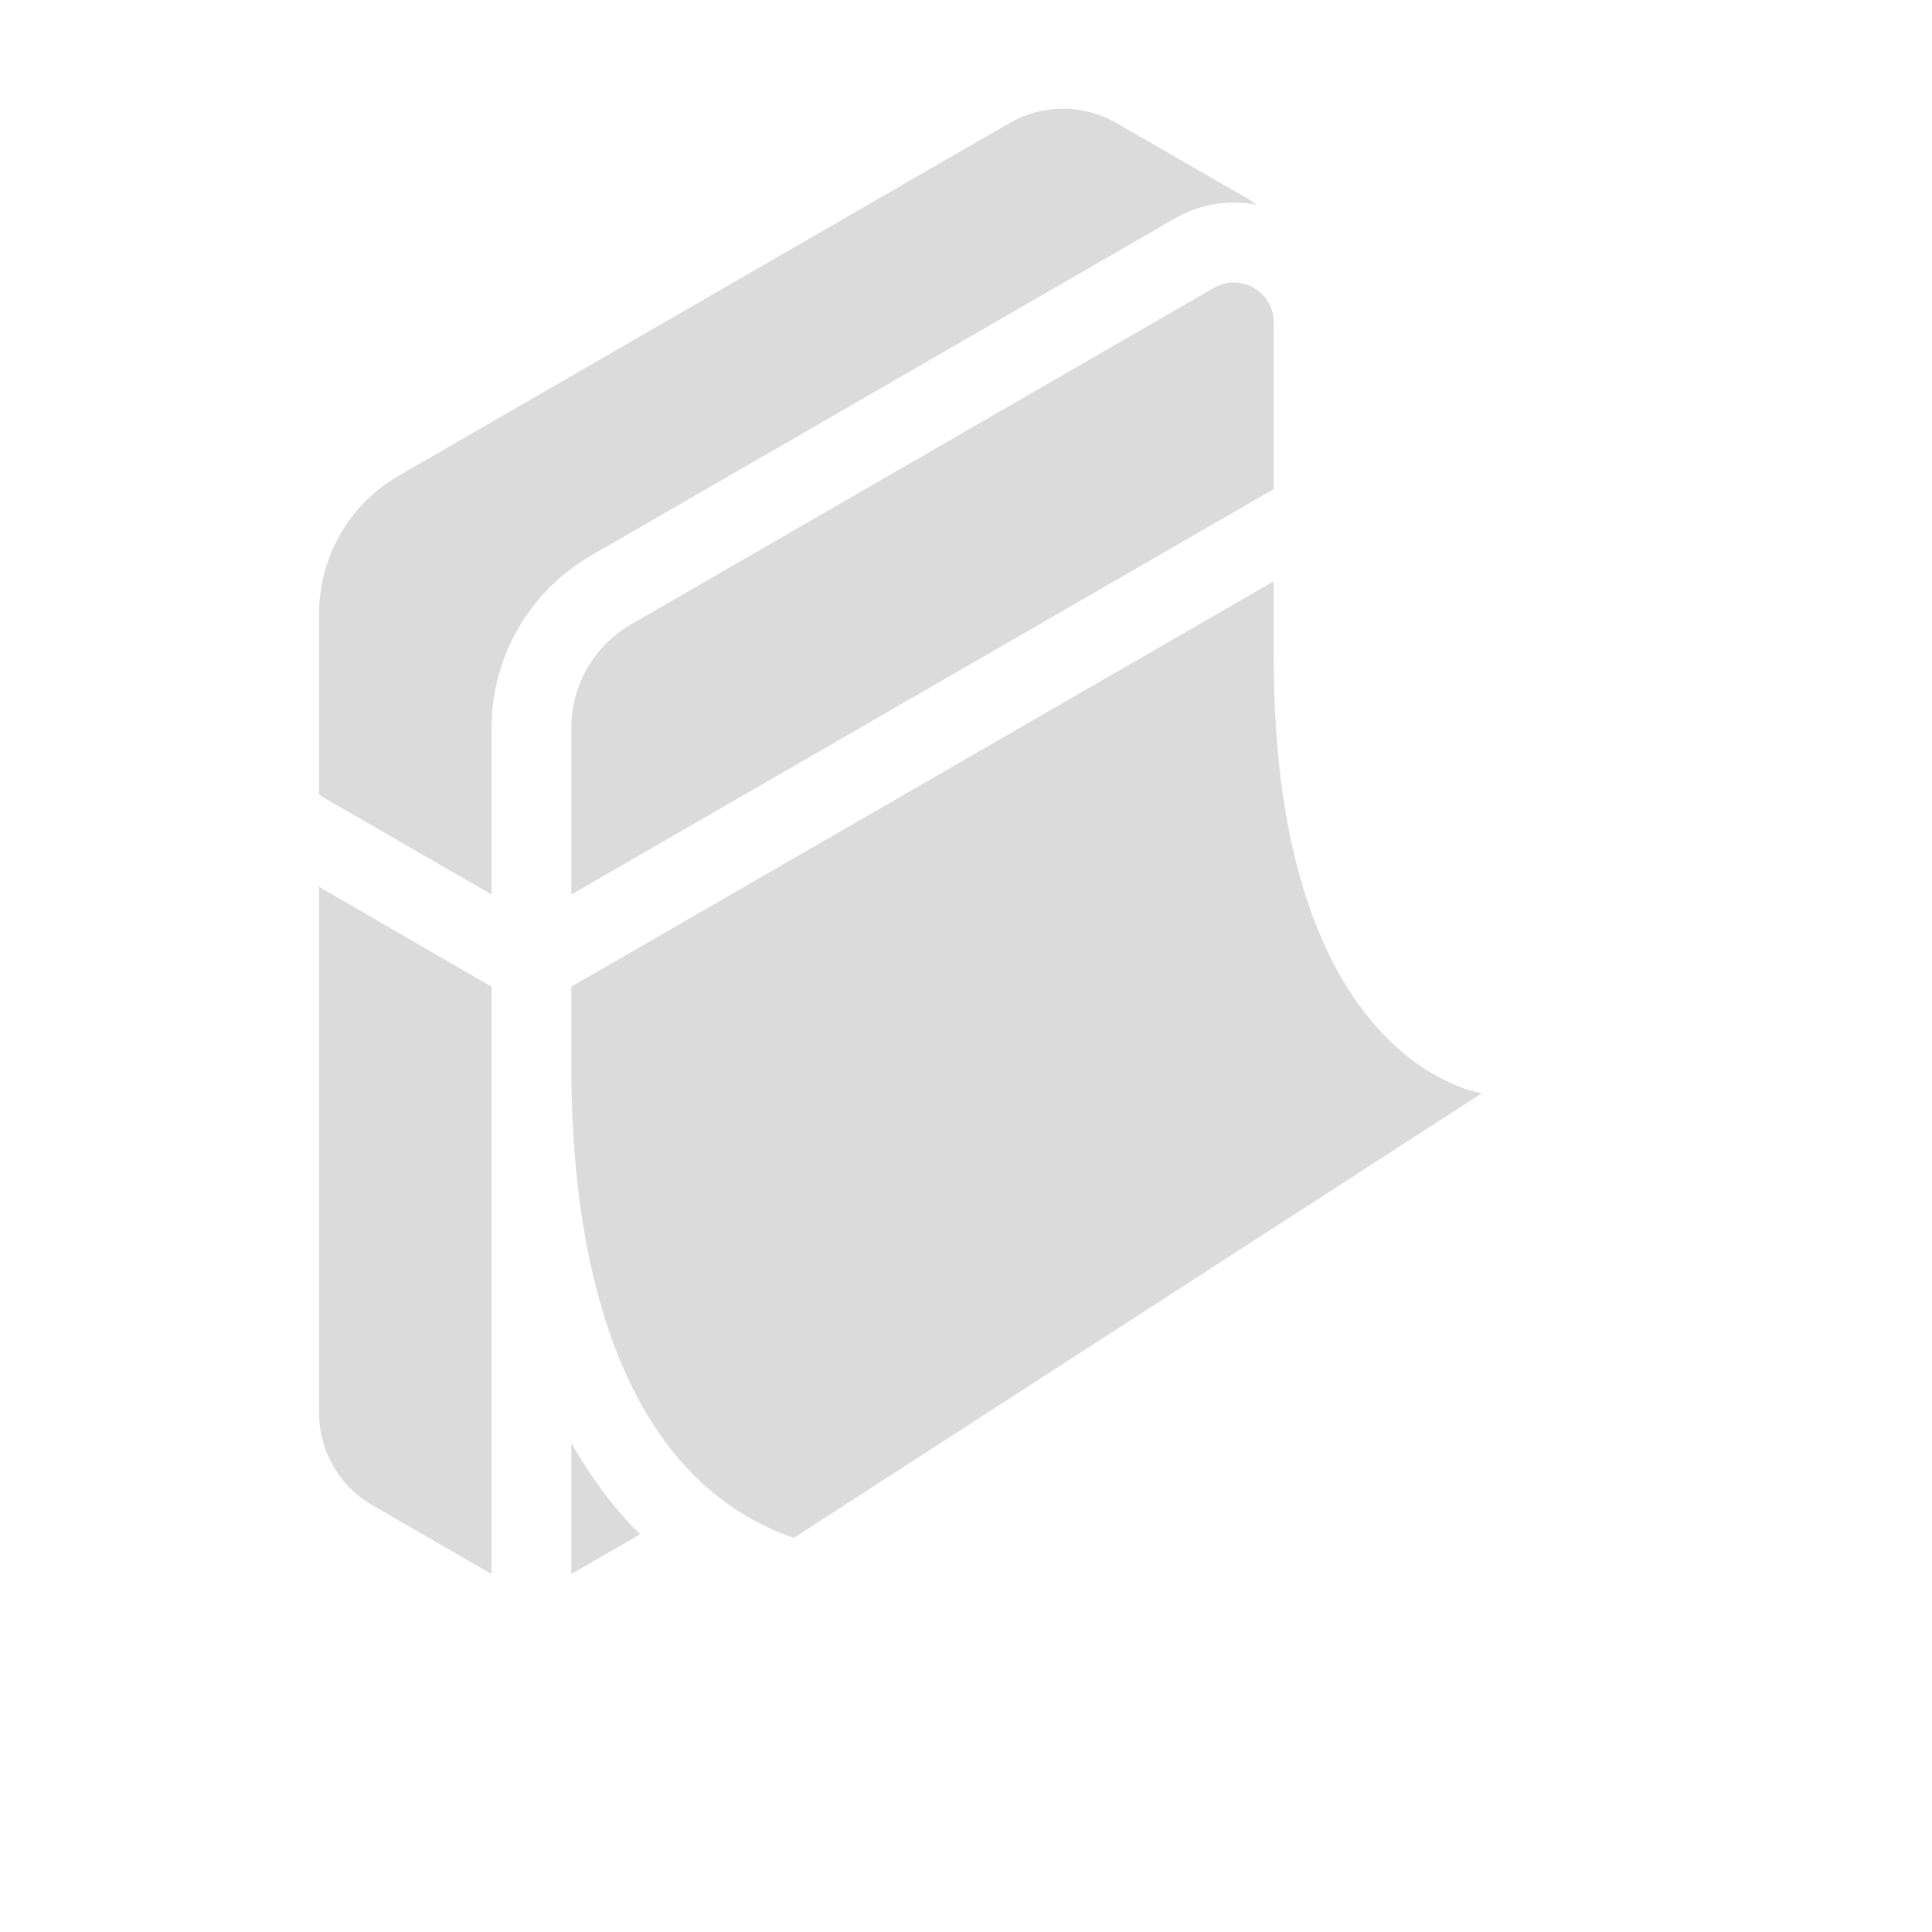
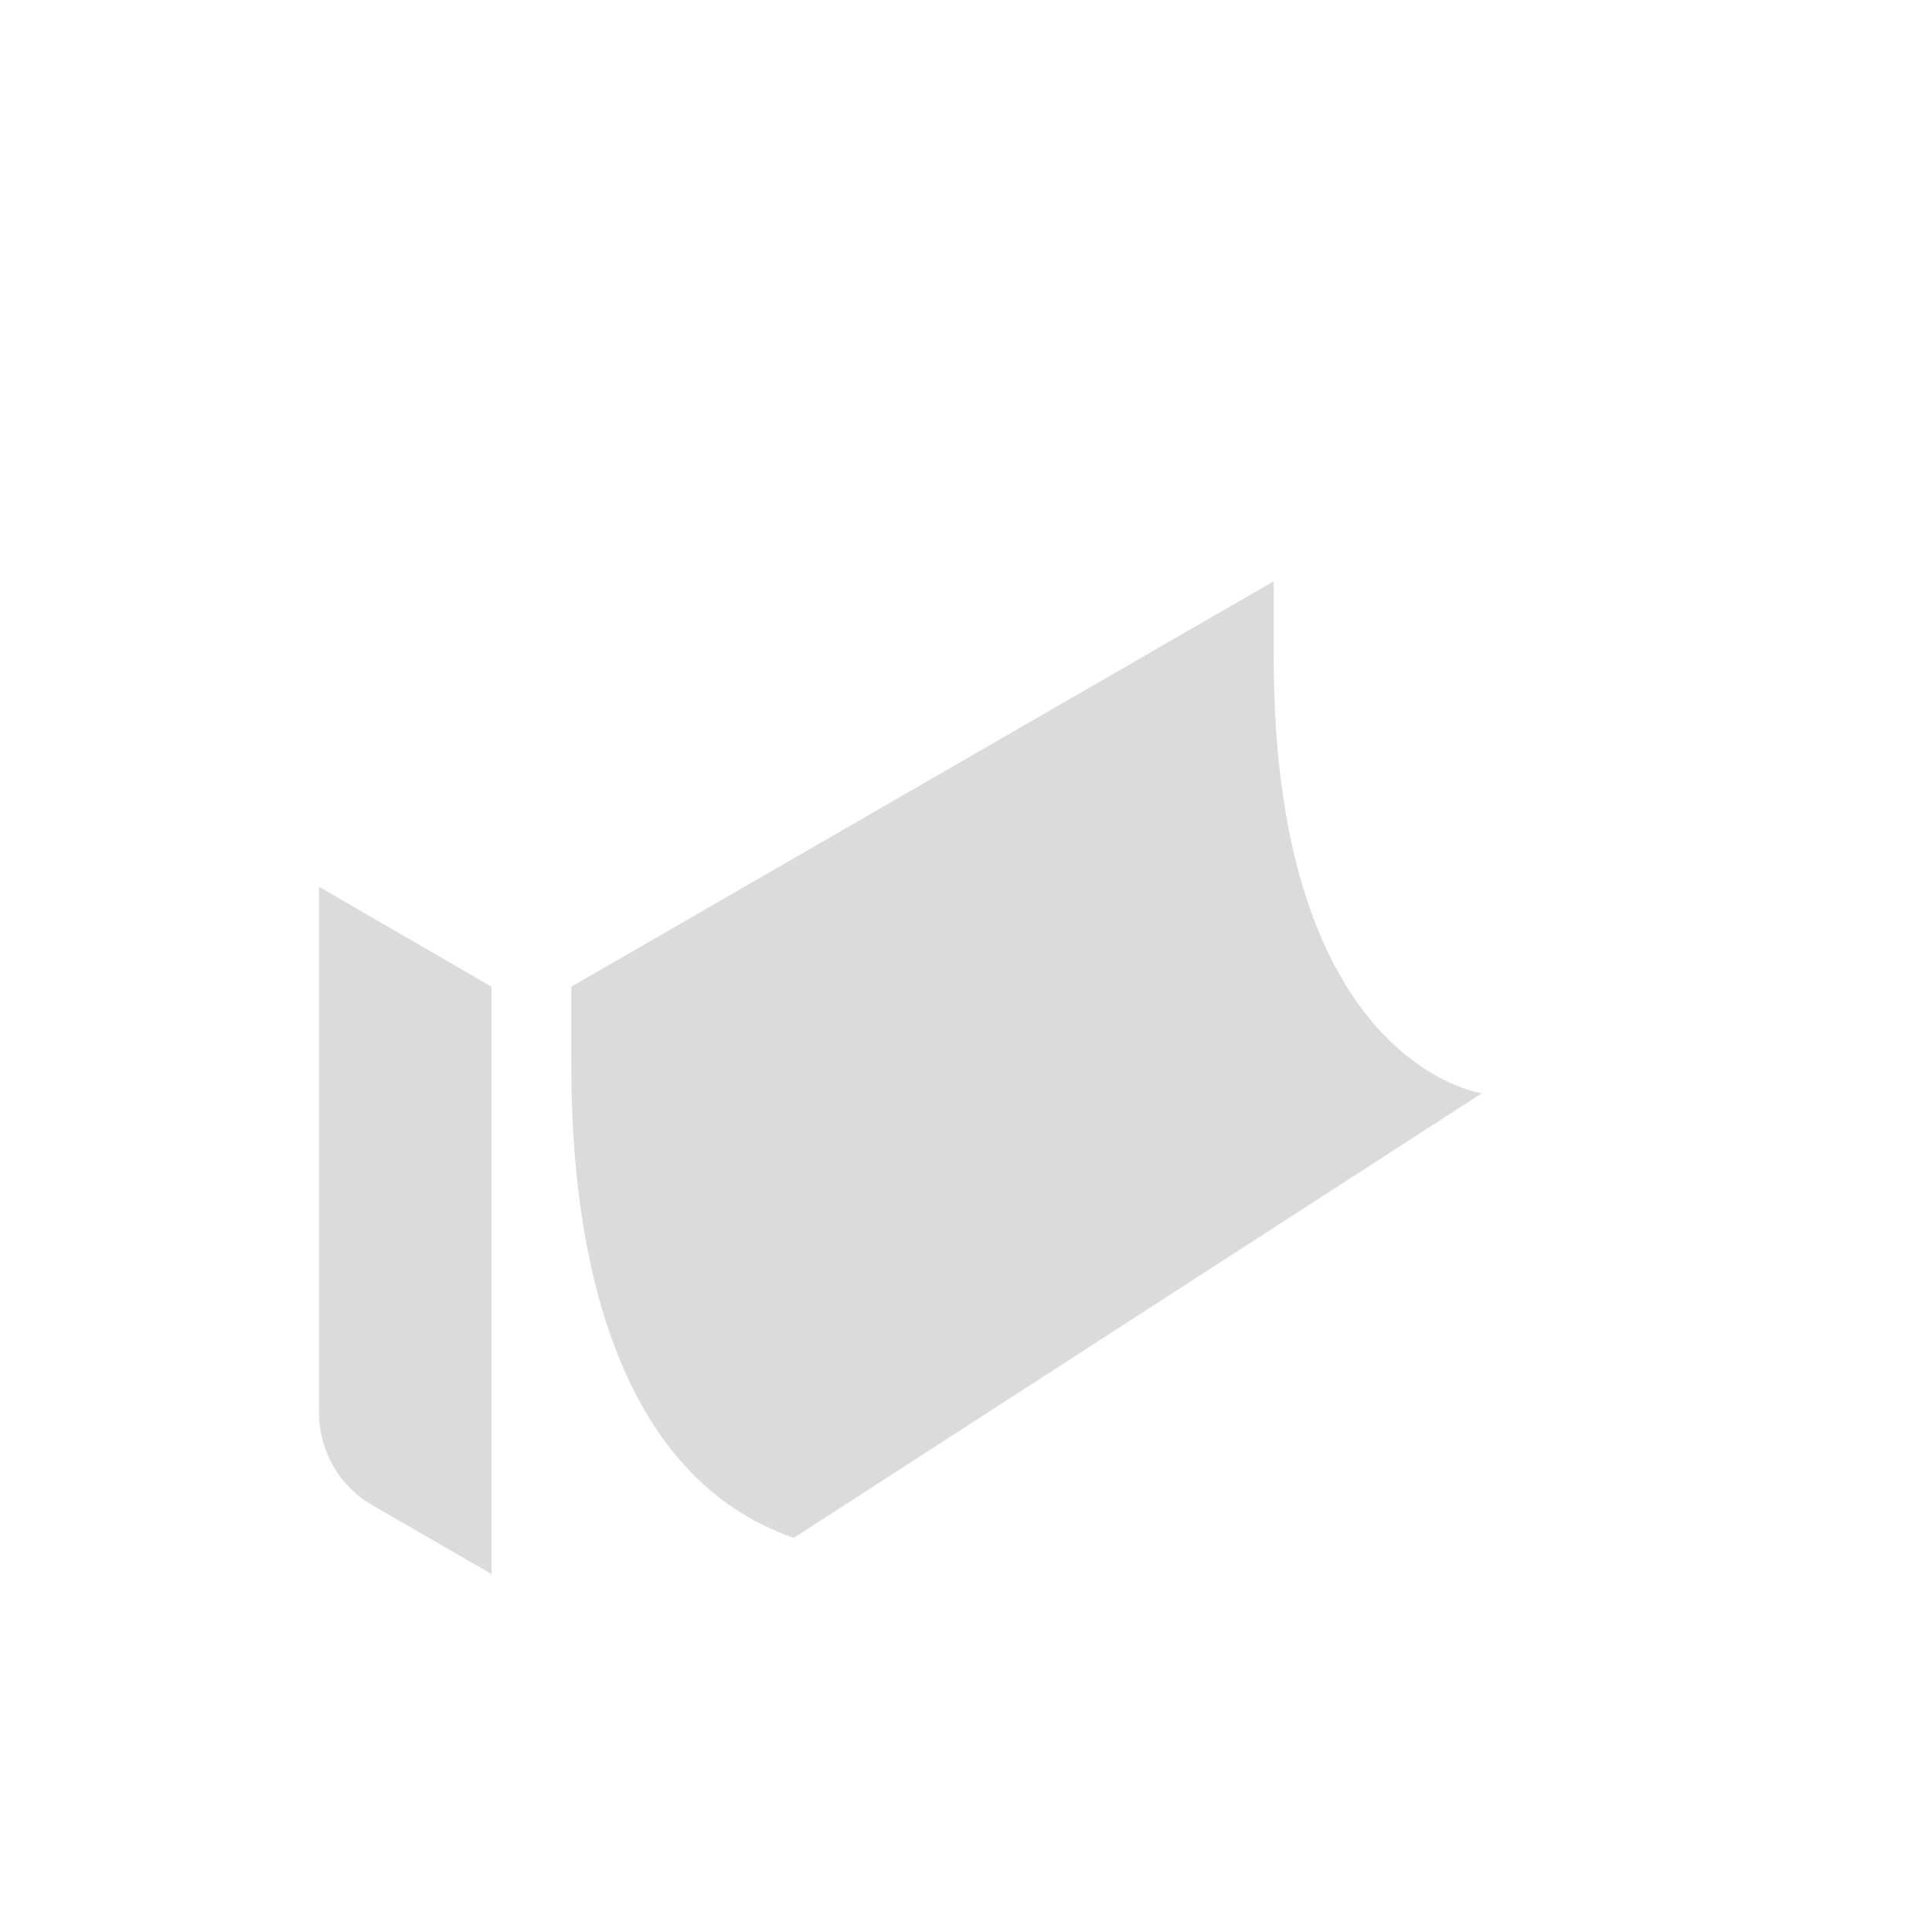
<svg xmlns="http://www.w3.org/2000/svg" fill="none" height="100%" overflow="visible" preserveAspectRatio="none" style="display: block;" viewBox="0 0 7 7" width="100%">
  <g id="calendar">
    <g id="Icon-vector">
-       <path d="M4.553 0.742C4.545 0.735 4.536 0.729 4.526 0.723L4.044 0.445C3.925 0.377 3.778 0.377 3.659 0.445L1.444 1.724C1.266 1.827 1.156 2.018 1.156 2.224L1.156 2.88L1.781 3.241V2.637C1.781 2.379 1.919 2.141 2.143 2.012L4.254 0.793C4.351 0.737 4.456 0.723 4.553 0.742Z" fill="#DBDBDB" />
      <path d="M1.781 3.575L1.156 3.213V5.119C1.156 5.257 1.229 5.384 1.348 5.453L1.781 5.703V3.575Z" fill="#DBDBDB" />
      <path d="M2.07 3.864C2.07 4.394 2.165 4.842 2.361 5.152C2.486 5.349 2.654 5.495 2.876 5.572L5.369 3.961C5.369 3.961 4.615 3.859 4.615 2.384L4.615 2.384V2.106L2.07 3.575V3.864Z" fill="#DBDBDB" />
-       <path d="M2.319 5.559C2.244 5.484 2.176 5.4 2.117 5.306C2.101 5.28 2.085 5.254 2.07 5.228V5.703L2.319 5.559Z" fill="#DBDBDB" />
-       <path d="M4.398 1.043C4.494 0.987 4.615 1.057 4.615 1.168V1.772L2.07 3.241V2.637C2.07 2.482 2.153 2.339 2.287 2.262L4.398 1.043Z" fill="#DBDBDB" />
    </g>
  </g>
</svg>